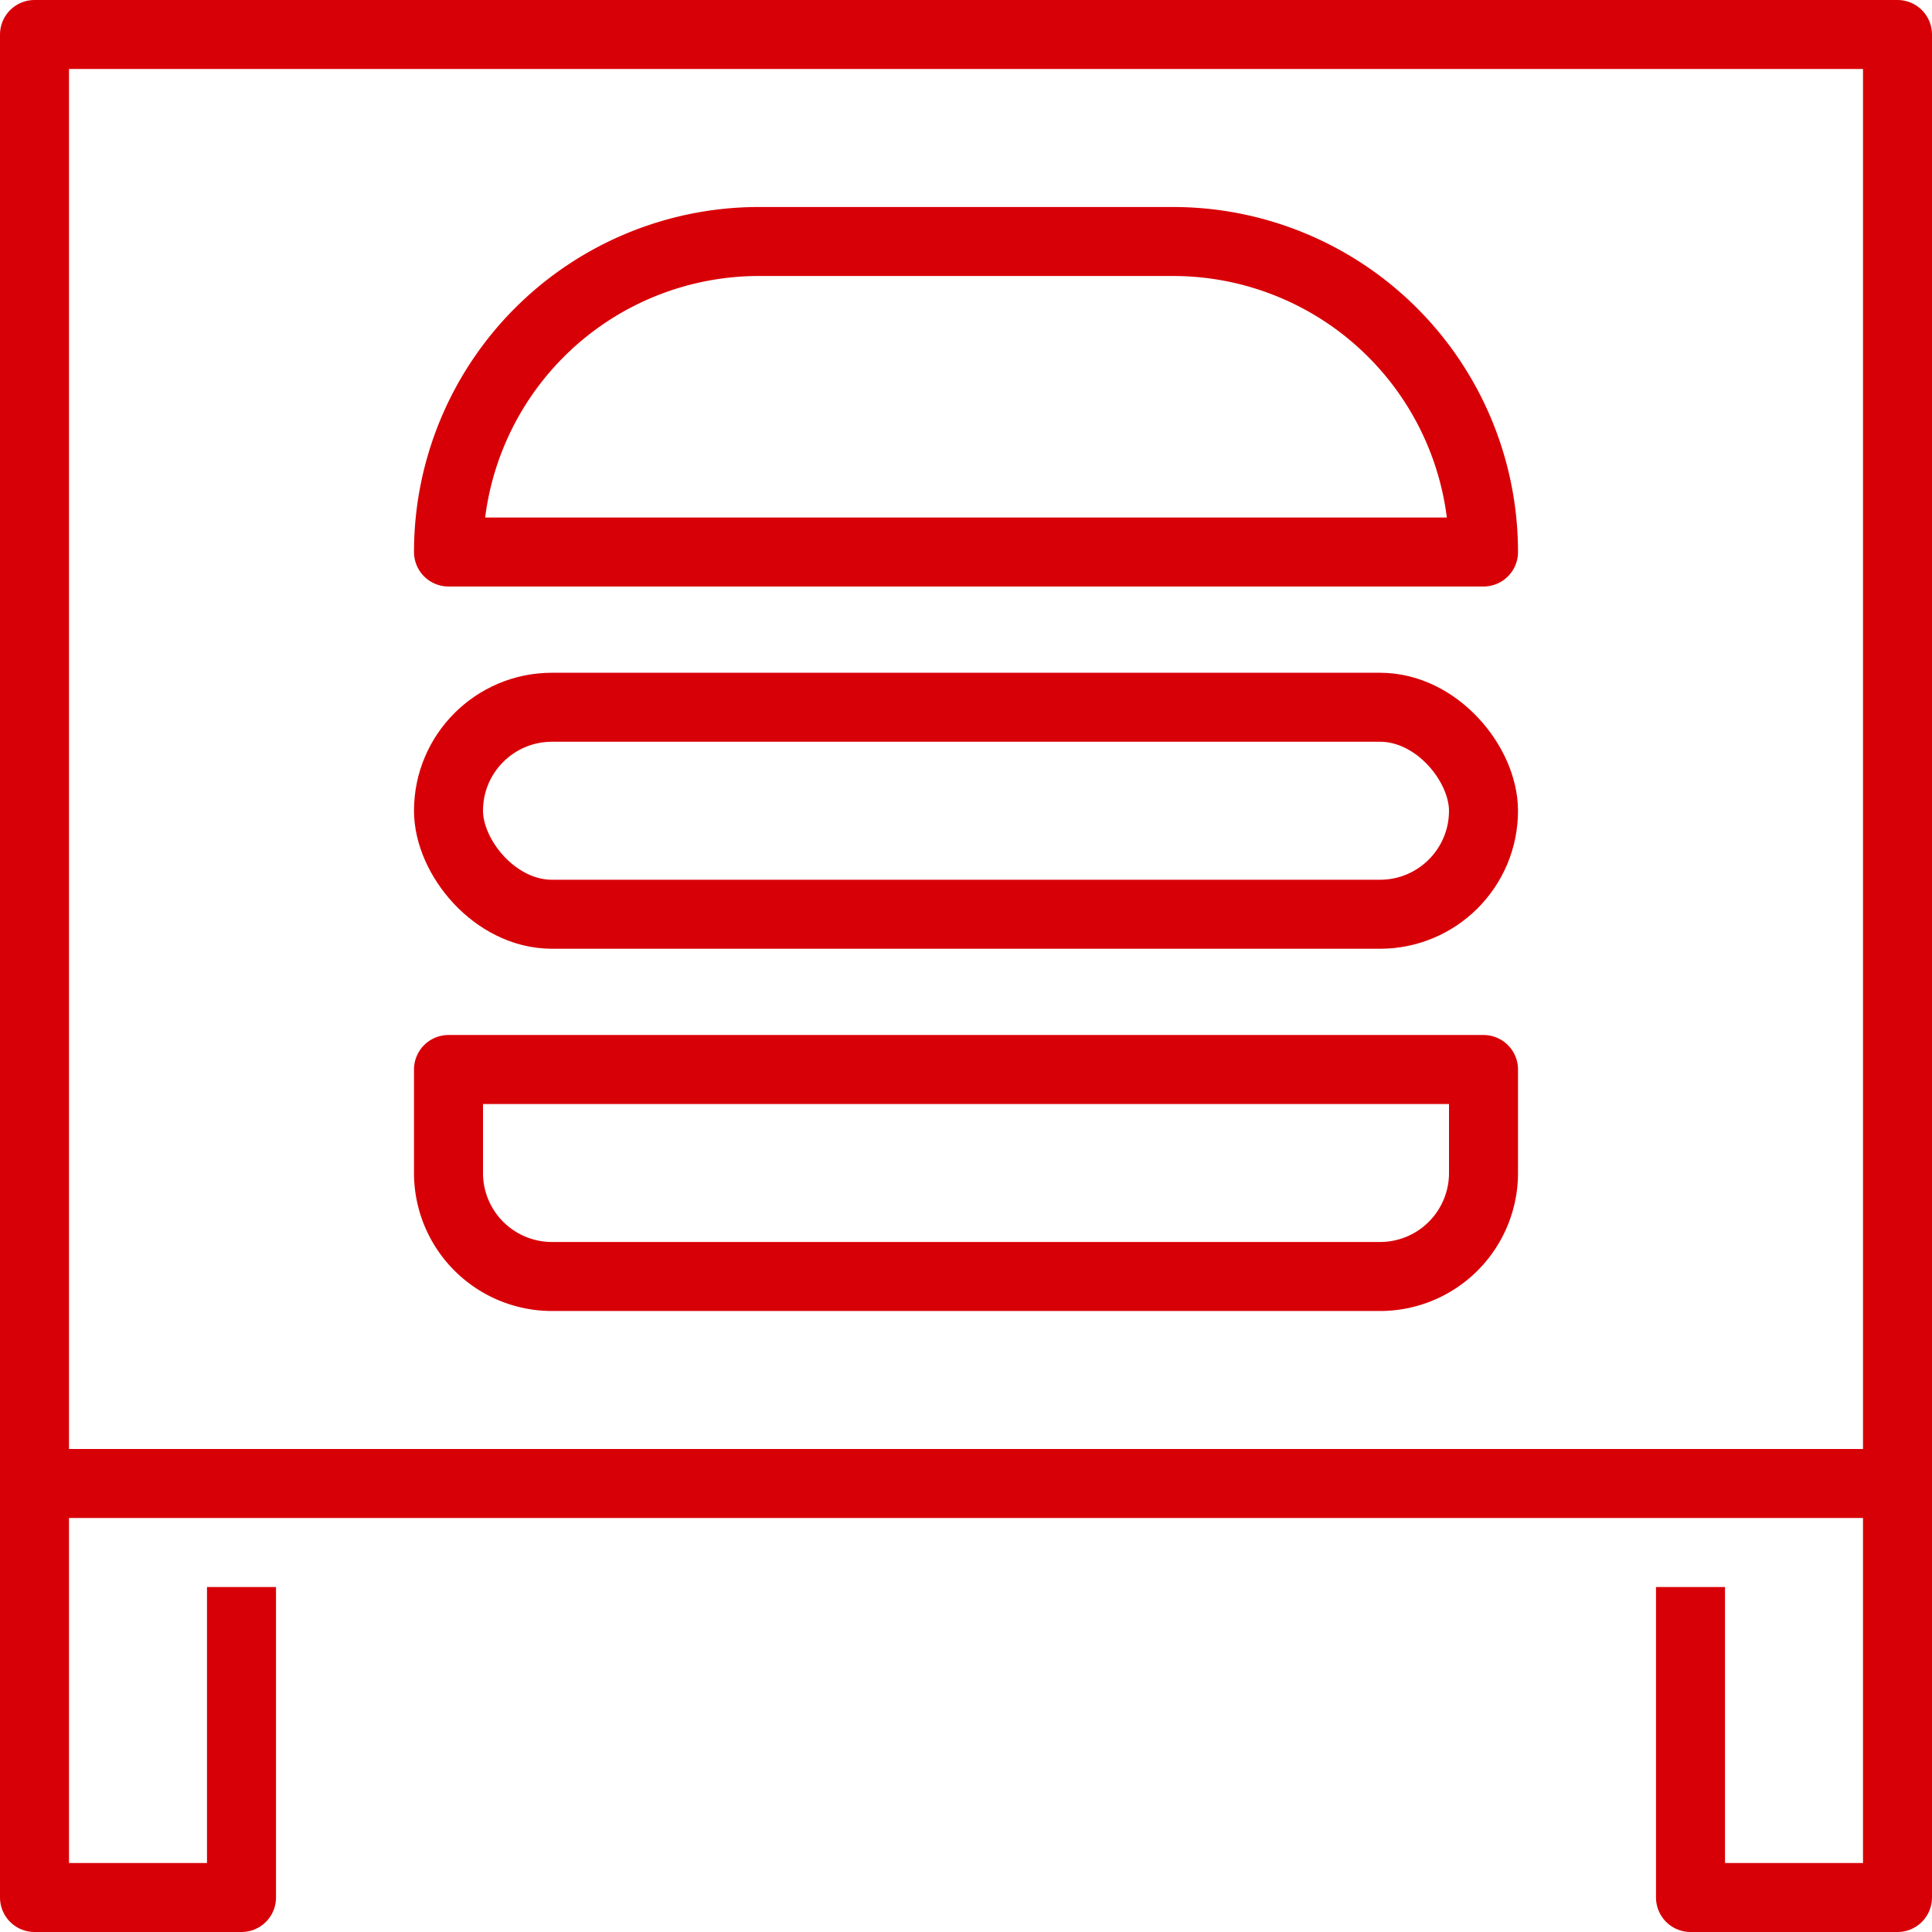
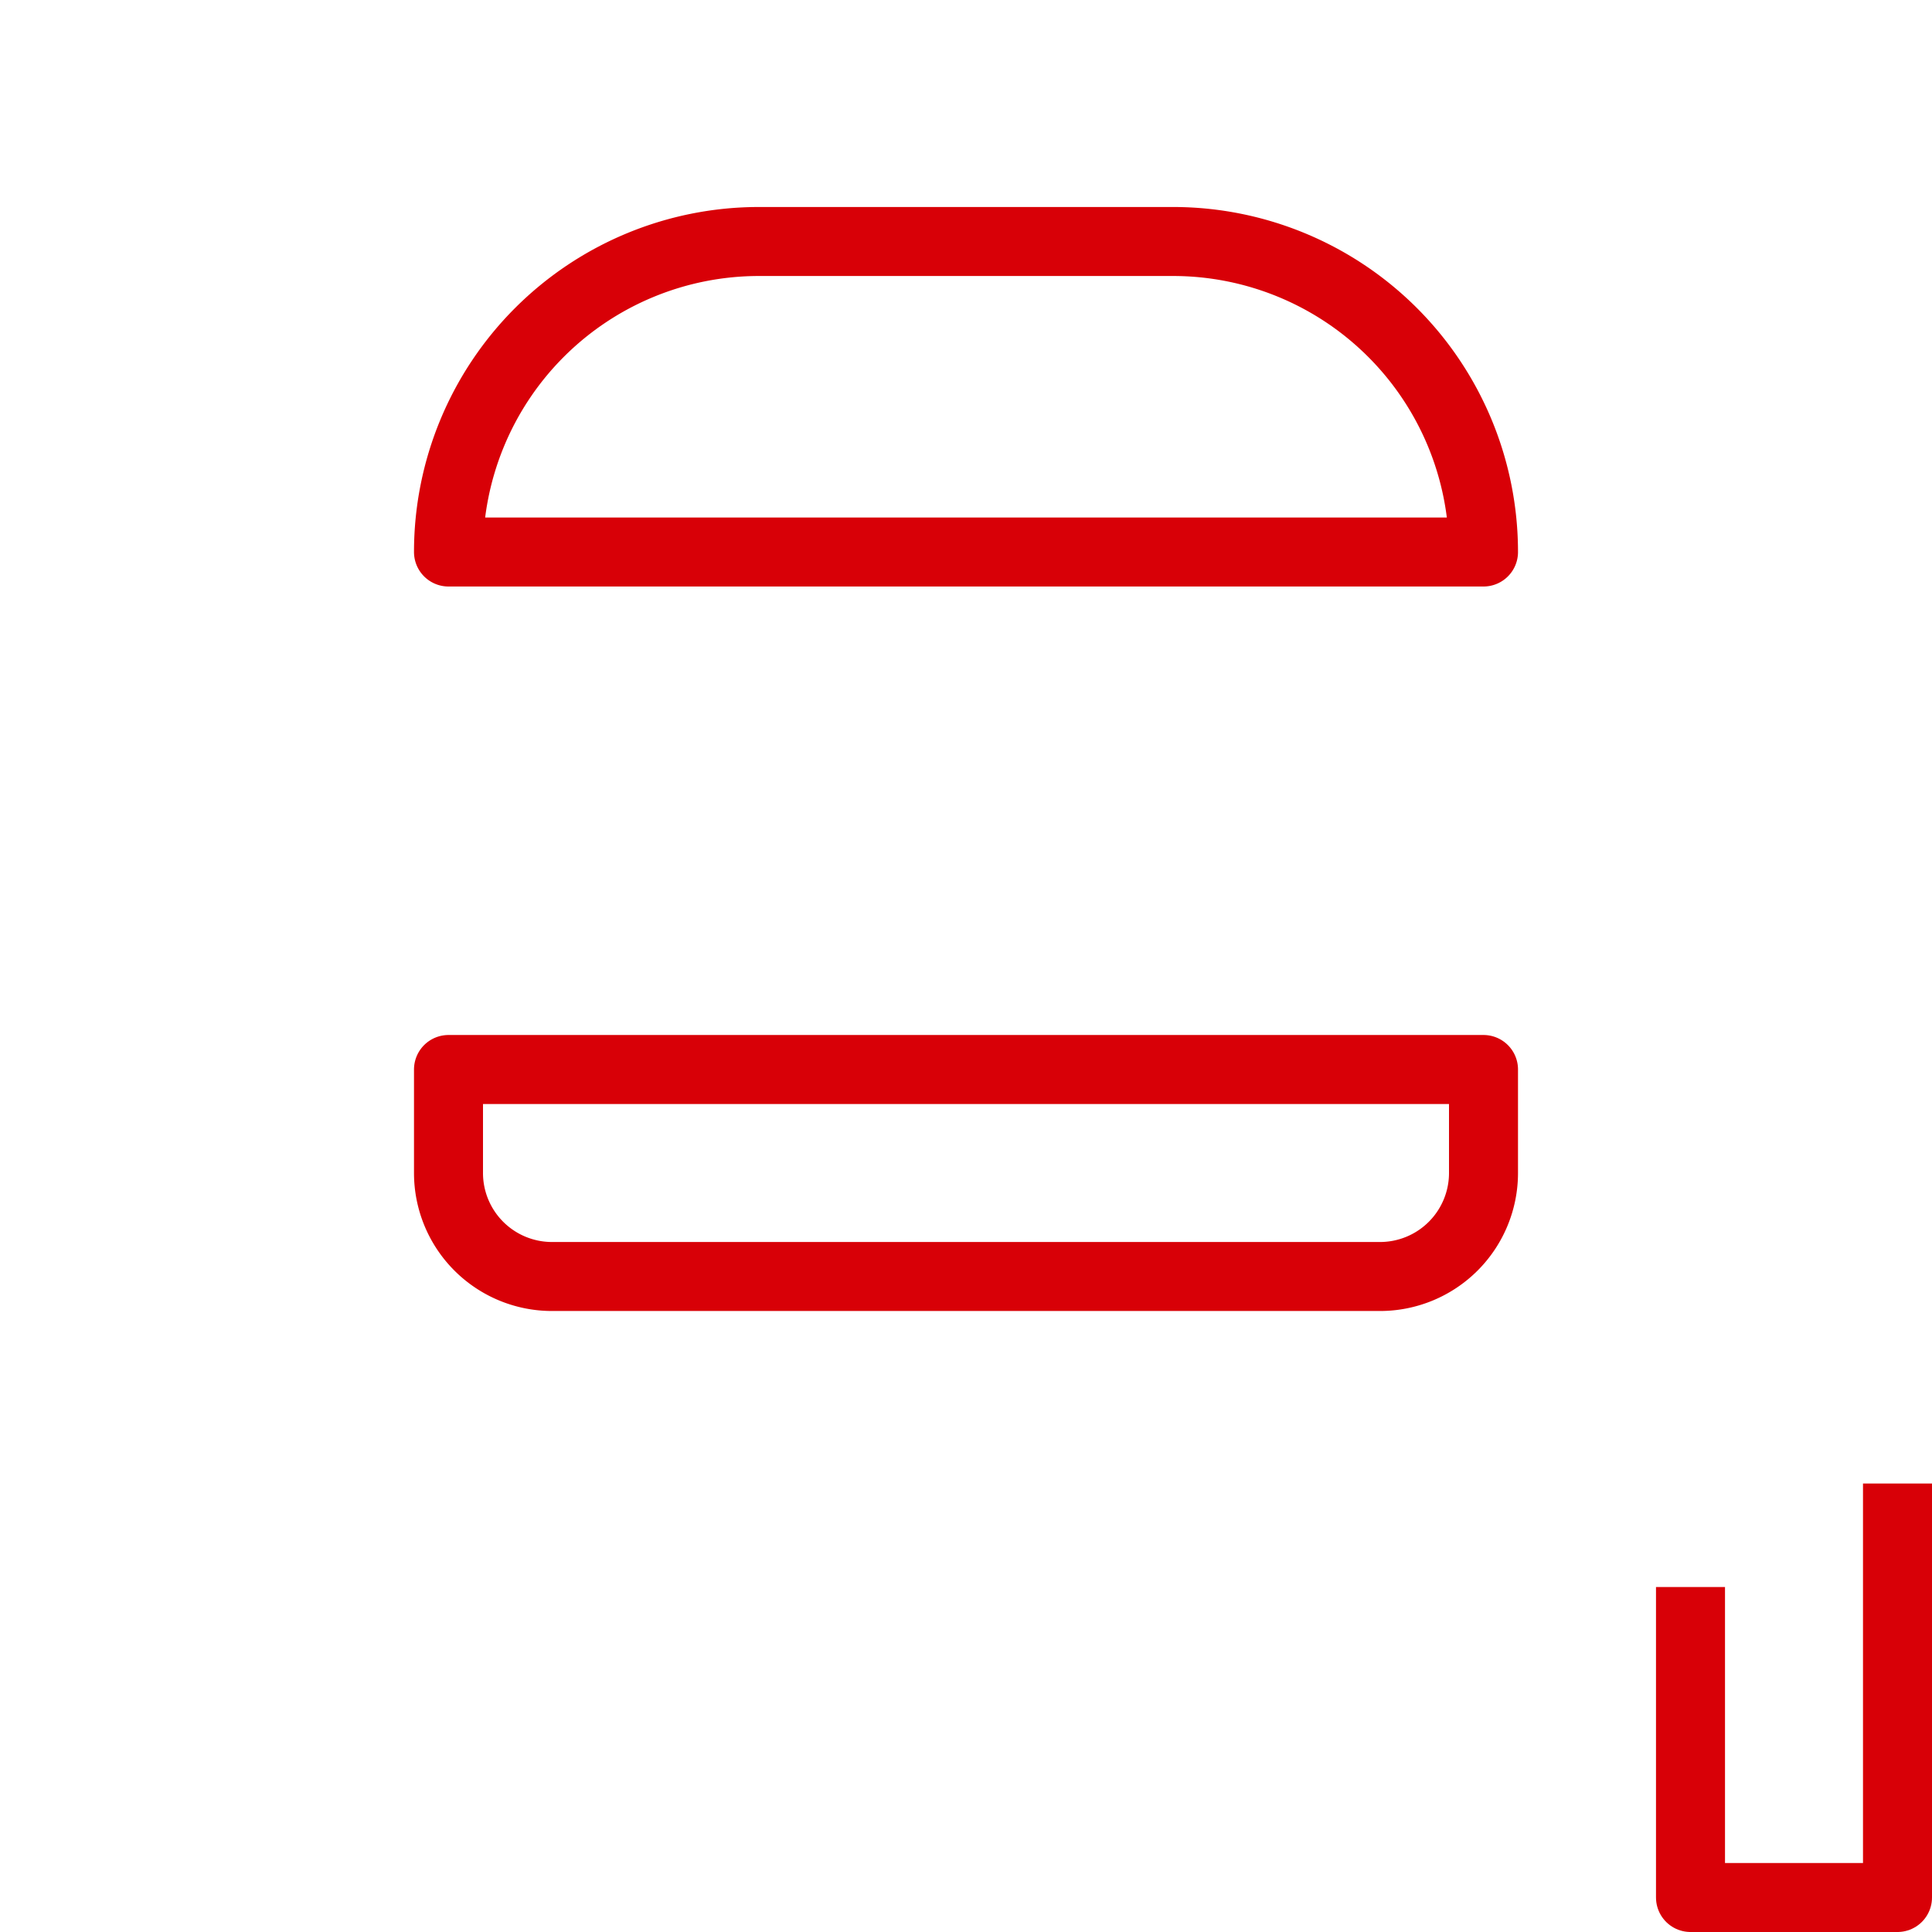
<svg xmlns="http://www.w3.org/2000/svg" viewBox="0 0 56 56">
  <defs>
    <style>.cls-1{fill:none;stroke:#d80007;stroke-linejoin:round;stroke-width:2px;}</style>
  </defs>
  <g id="レイヤー_2" data-name="レイヤー 2">
    <g id="design">
-       <rect class="cls-1" x="1" y="1" width="54" height="42" />
-       <polyline class="cls-1" points="1 43 1 55 7 55 7 46" />
      <polyline class="cls-1" points="55 43 55 55 49 55 49 46" />
-       <rect class="cls-1" x="13" y="20.5" width="30" height="6" rx="3" />
      <path class="cls-1" d="M43,31H13v3a3,3,0,0,0,3,3H40a3,3,0,0,0,3-3Z" />
      <path class="cls-1" d="M34,7a9,9,0,0,1,9,9H13a9,9,0,0,1,9-9Z" />
    </g>
  </g>
</svg>